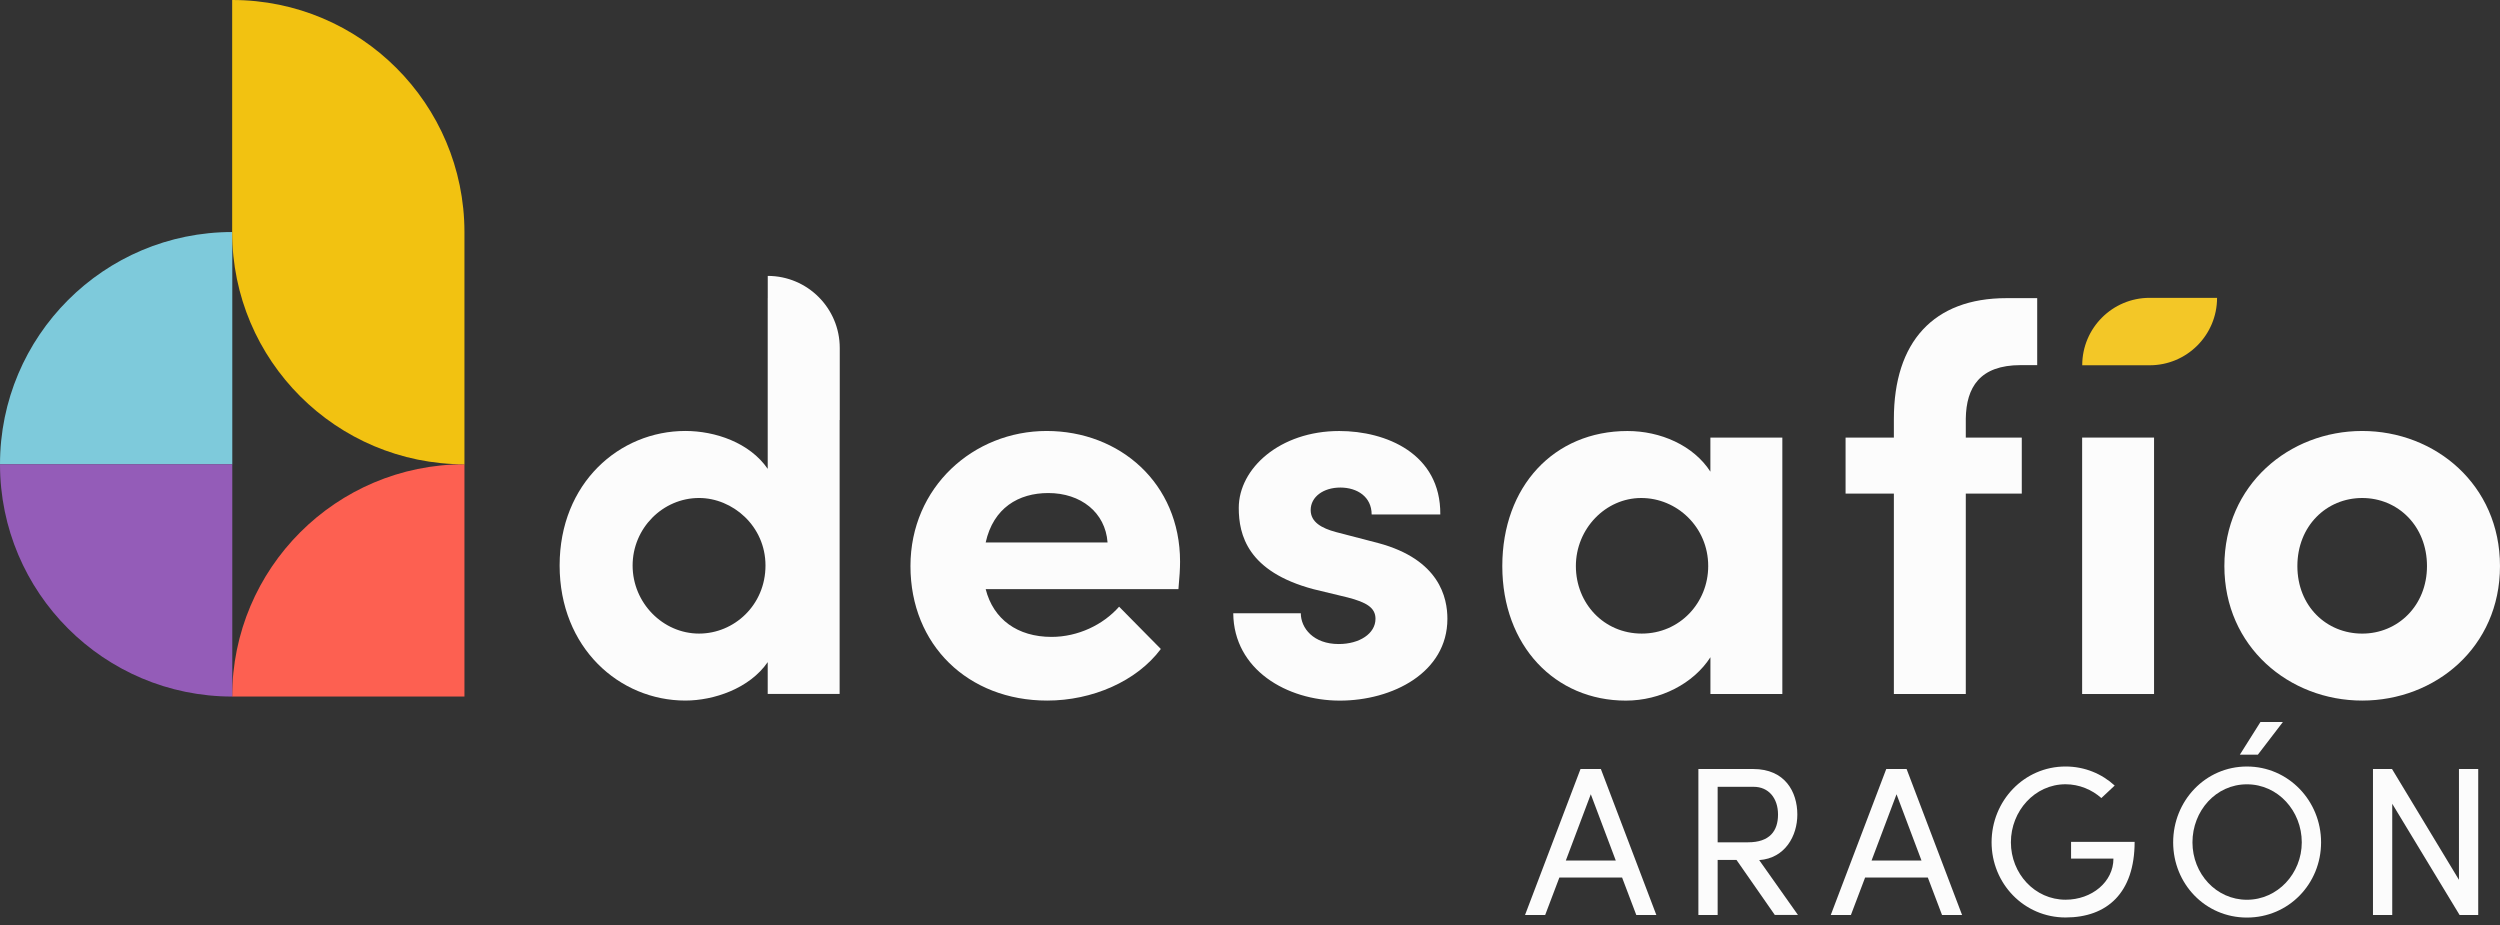
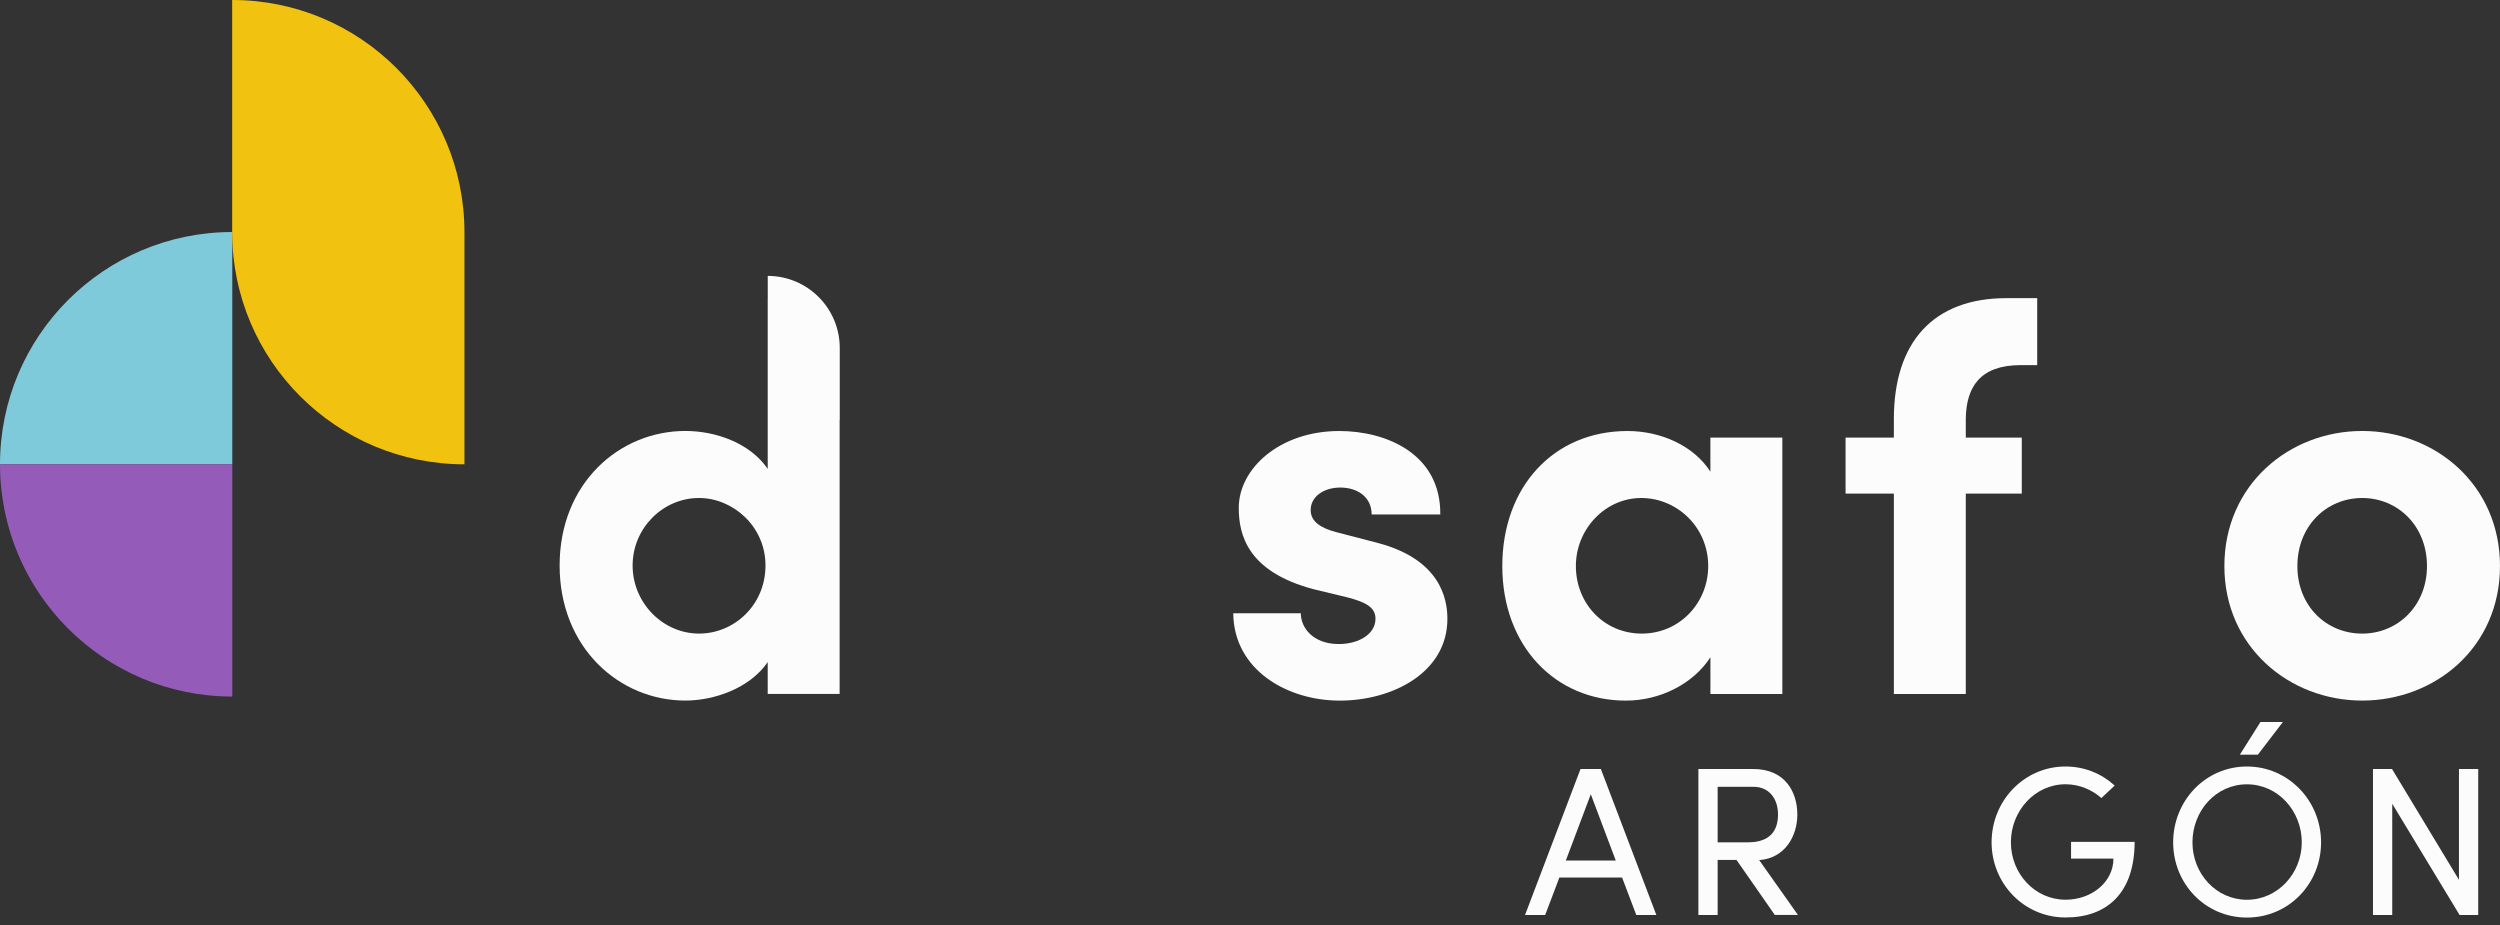
<svg xmlns="http://www.w3.org/2000/svg" width="200" height="74" viewBox="0 0 200 74" fill="none">
  <rect x="0" y="0" width="200" height="74" fill="#333333" stroke="none" />
-   <path d="M18.573 55.724C18.573 45.462 26.893 37.142 37.156 37.142V55.724H18.573Z" fill="#FD6051" />
  <path d="M0 37.145C0 26.882 8.32 18.562 18.583 18.562V37.145H0Z" fill="#7ECADB" />
  <path d="M18.583 55.724C8.32 55.724 0 47.404 0 37.142H18.583V55.724Z" fill="#945CB8" />
  <path d="M37.156 18.563C37.146 8.31 28.832 0 18.573 0V18.583C18.583 28.835 26.897 37.145 37.156 37.145V18.563Z" fill="#F2C211" />
-   <path d="M94.271 47.131H78.854C79.469 49.548 81.401 50.952 84.126 50.952C86.235 50.952 88.254 49.986 89.528 48.535L92.867 51.918C90.935 54.509 87.375 56.046 83.775 56.046C77.45 56.046 72.837 51.61 72.837 45.286C72.837 38.961 77.888 34.478 83.731 34.478C89.574 34.478 94.405 38.65 94.405 44.931C94.405 45.503 94.361 46.205 94.274 47.128L94.271 47.131ZM88.605 43.397C88.428 40.98 86.452 39.443 83.862 39.443C81.488 39.443 79.469 40.629 78.854 43.397H88.605Z" fill="#FCFCFC" />
  <path d="M98.663 49.063H104.065C104.065 50.249 105.075 51.523 107.097 51.523C108.765 51.523 110.039 50.687 110.039 49.504C110.039 48.625 109.337 48.187 107.799 47.792L105.075 47.134C99.803 45.73 99.101 42.785 99.101 40.632C99.101 37.47 102.397 34.481 107.141 34.481C110.875 34.481 115.267 36.283 115.224 41.157H109.732C109.732 39.753 108.588 39.004 107.228 39.004C105.867 39.004 104.854 39.75 104.854 40.806C104.854 41.772 105.734 42.257 106.873 42.564L110.256 43.444C115.177 44.761 115.792 47.836 115.792 49.504C115.792 53.809 111.4 56.049 107.181 56.049C102.962 56.049 98.704 53.589 98.66 49.066L98.663 49.063Z" fill="#FCFCFC" />
  <path d="M136.834 35.006H142.587V55.521H136.834V52.579C135.474 54.689 132.836 56.049 130.068 56.049C124.402 56.049 120.184 51.657 120.184 45.289C120.184 38.921 124.312 34.481 130.199 34.481C132.833 34.481 135.47 35.625 136.831 37.731V35.006H136.834ZM136.657 45.285C136.657 42.167 134.153 39.84 131.298 39.84C128.444 39.84 126.07 42.3 126.07 45.285C126.07 48.27 128.31 50.687 131.342 50.687C134.374 50.687 136.657 48.227 136.657 45.285Z" fill="#FCFCFC" />
  <path d="M161.655 29.21C158.359 29.21 157.306 31.012 157.263 33.472V35.01H161.742V39.489H157.263V55.521H151.51V39.489H147.646V35.01H151.51V33.516C151.51 27.365 154.672 23.852 160.515 23.852H162.976V29.21H161.659H161.655Z" fill="#FCFCFC" />
  <path d="M177.95 45.286C177.95 38.784 183.135 34.478 188.975 34.478C194.815 34.478 199.999 38.784 199.999 45.286C199.999 51.788 194.815 56.046 188.975 56.046C183.135 56.046 177.95 51.741 177.95 45.286ZM194.159 45.286C194.159 42.08 191.833 39.84 188.975 39.84C186.117 39.84 183.79 42.08 183.79 45.286C183.79 48.492 186.117 50.688 188.975 50.688C191.833 50.688 194.159 48.448 194.159 45.286Z" fill="#FCFCFC" />
  <path d="M67.18 27.839C67.18 24.656 64.602 22.076 61.42 22.072V23.851L61.417 23.847V37.509C59.966 35.4 57.201 34.477 54.828 34.477C49.556 34.477 44.77 38.649 44.77 45.238C44.77 51.827 49.556 56.045 54.828 56.045C57.111 56.045 59.966 55.079 61.417 52.97V55.517H67.17V33.602C67.17 33.602 67.176 33.602 67.18 33.602V27.839ZM55.925 50.687C53.026 50.687 50.609 48.226 50.609 45.241C50.609 42.256 53.026 39.839 55.925 39.839C58.605 39.839 61.239 42.079 61.239 45.241C61.239 48.404 58.736 50.687 55.925 50.687Z" fill="#FCFCFC" />
-   <path d="M166.571 55.521V35.006H172.324V55.521H166.571Z" fill="#FCFCFC" />
-   <path d="M171.973 29.222C174.952 29.222 177.365 26.806 177.365 23.827H171.97C168.992 23.827 166.578 26.244 166.578 29.222H171.973Z" fill="#F3C727" />
  <path d="M130.904 73.201L129.767 70.202H124.75L123.613 73.201H122.002L126.441 61.521H128.069L132.508 73.201H130.897H130.904ZM125.261 68.845H129.263L127.264 63.54L125.265 68.845H125.261Z" fill="#FCFCFC" />
  <path d="M141.988 73.201L138.92 68.795H137.412V73.201H135.871V61.521H140.26C142.804 61.521 143.787 63.353 143.787 65.165C143.787 66.859 142.821 68.658 140.735 68.808L143.837 73.197H141.988V73.201ZM137.412 62.945V67.384H139.852C141.564 67.384 142.242 66.485 142.242 65.165C142.242 63.844 141.48 62.945 140.294 62.945H137.412Z" fill="#FCFCFC" />
-   <path d="M155.363 73.201L154.226 70.202H149.209L148.072 73.201H146.461L150.9 61.521H152.528L156.967 73.201H155.356H155.363ZM149.72 68.845H153.721L151.723 63.54L149.724 68.845H149.72Z" fill="#FCFCFC" />
  <path d="M159.327 67.388C159.327 64.065 161.921 61.32 165.244 61.32C166.785 61.32 168.159 61.912 169.175 62.845L168.109 63.844C167.363 63.182 166.347 62.741 165.244 62.741C162.787 62.741 160.872 64.877 160.872 67.384C160.872 69.891 162.787 71.977 165.244 71.977C167.347 71.977 169.075 70.553 169.075 68.688H165.685V67.347H170.77C170.77 71.432 168.567 73.398 165.244 73.398C161.921 73.398 159.327 70.687 159.327 67.381V67.388Z" fill="#FCFCFC" />
  <path d="M173.853 67.388C173.853 64.065 176.43 61.321 179.753 61.321C183.075 61.321 185.686 64.065 185.686 67.388C185.686 70.711 183.092 73.405 179.753 73.405C176.413 73.405 173.853 70.694 173.853 67.388ZM184.142 67.388C184.142 64.881 182.243 62.745 179.753 62.745C177.262 62.745 175.397 64.881 175.397 67.388C175.397 69.895 177.296 71.981 179.753 71.981C182.21 71.981 184.142 69.878 184.142 67.388ZM179.191 60.371L180.836 57.761H182.631L180.632 60.371H179.191Z" fill="#FCFCFC" />
  <path d="M196.717 61.521H198.258V73.201H196.768L191.379 64.302V73.201H189.838V61.521H191.362L196.717 70.386V61.521Z" fill="#FCFCFC" />
</svg>